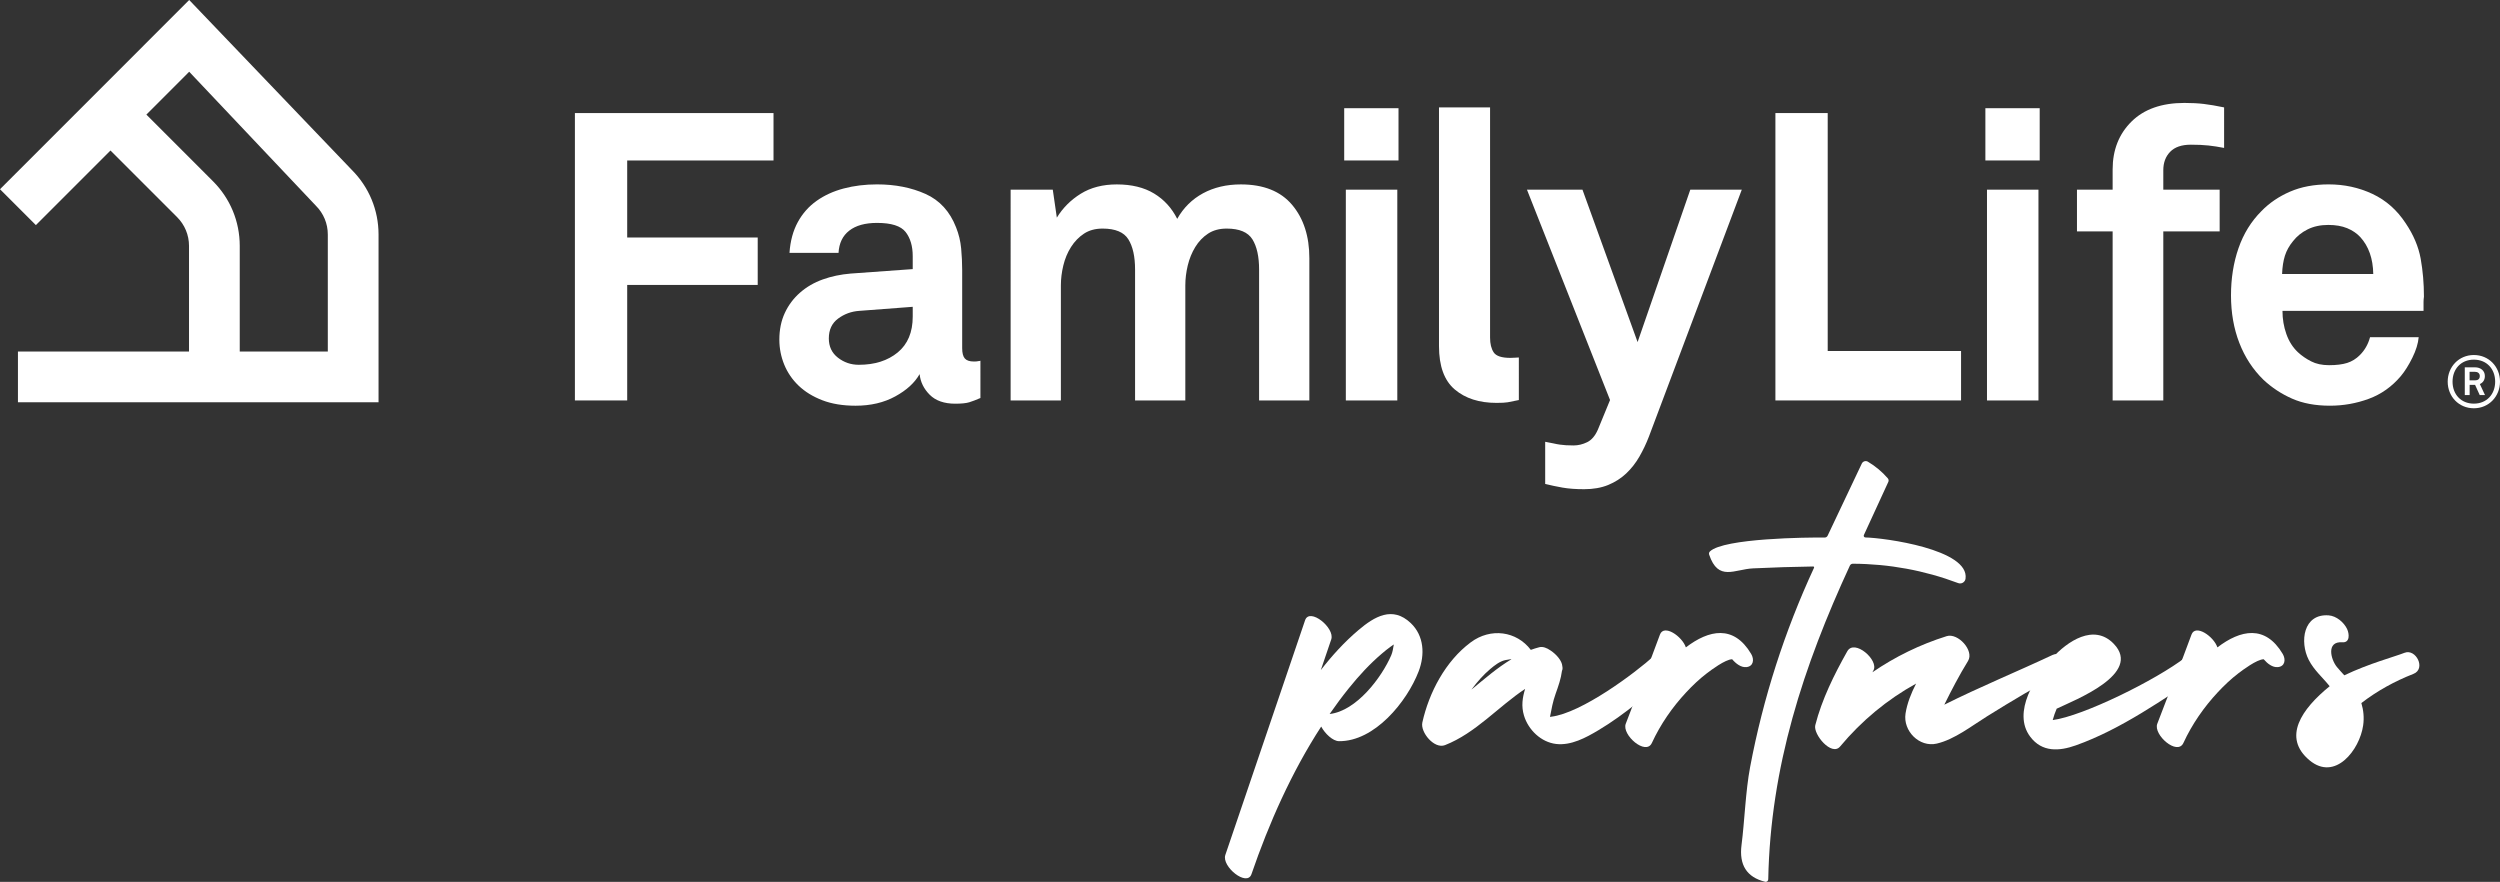
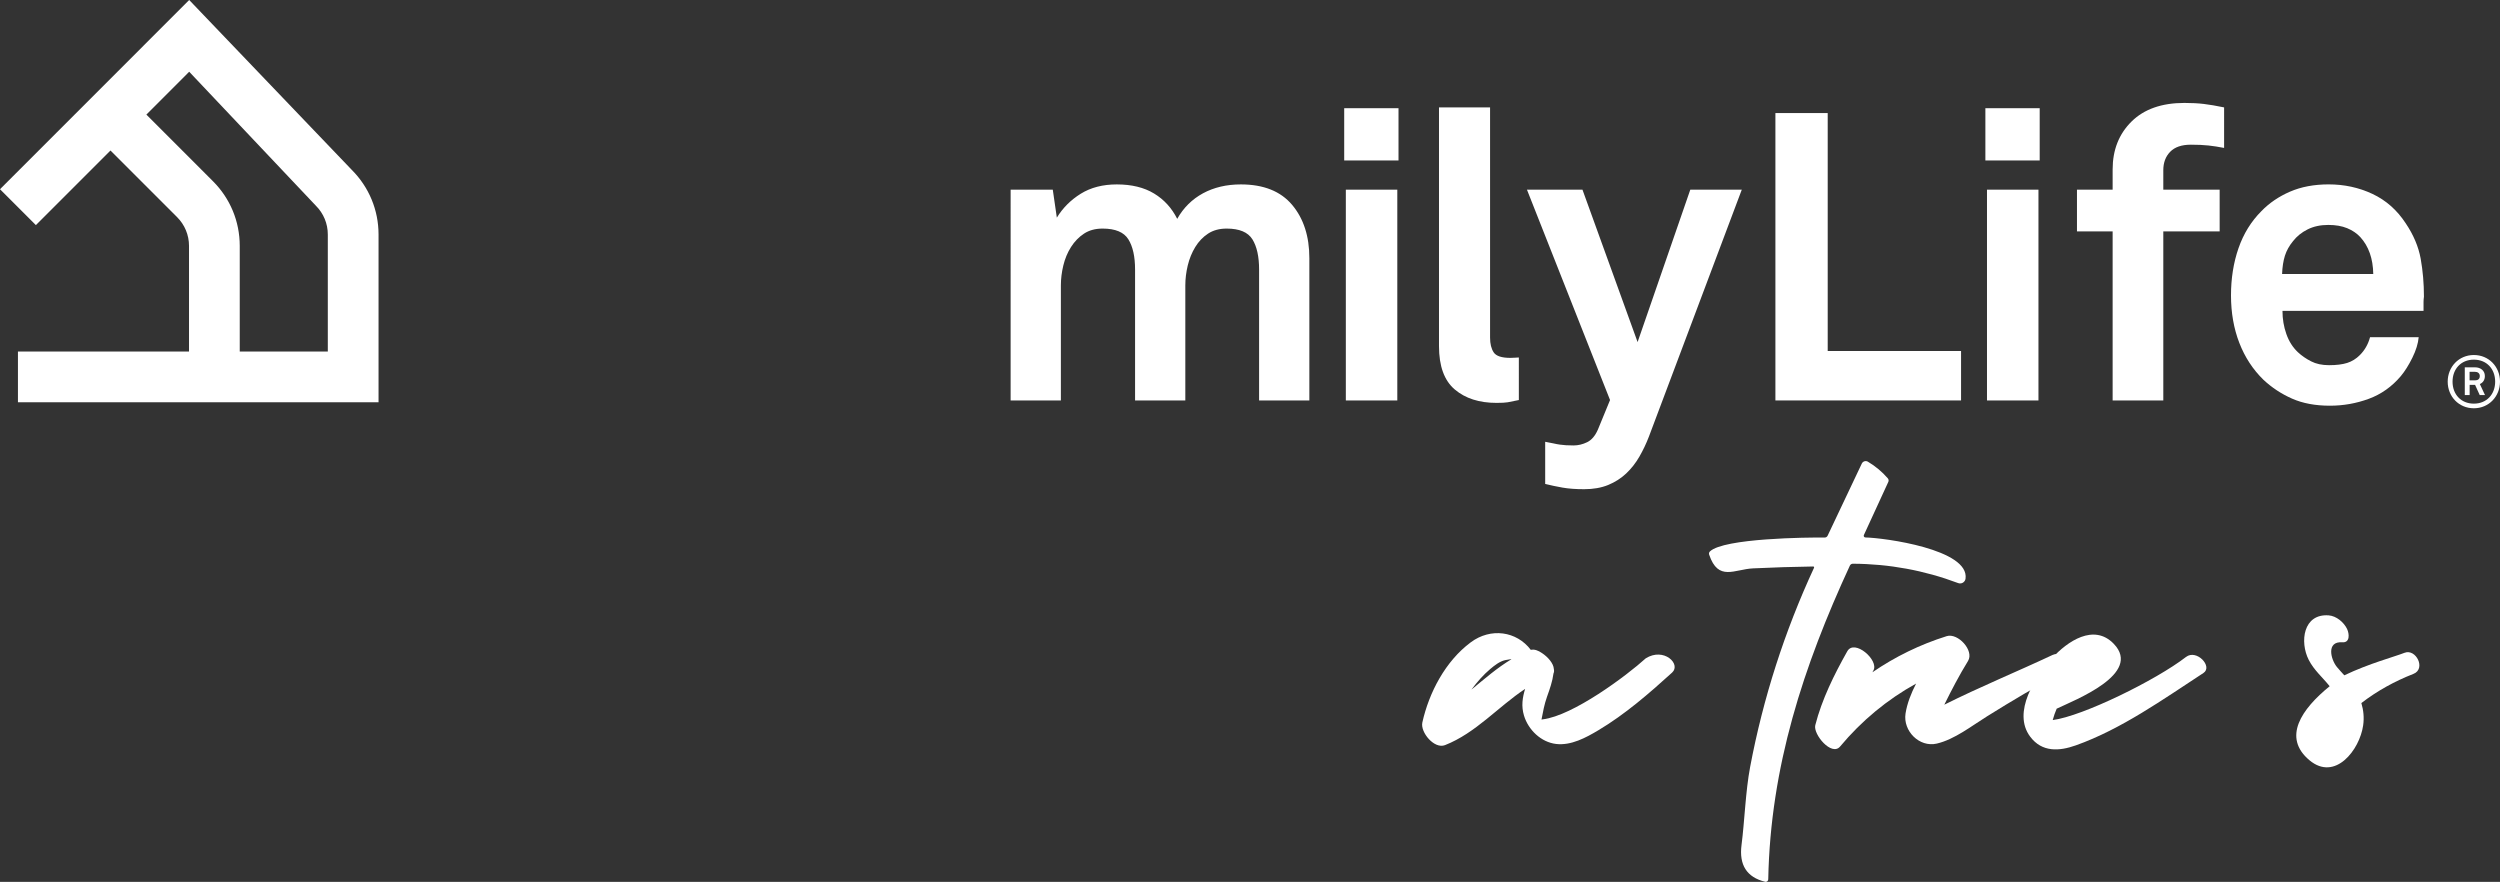
<svg xmlns="http://www.w3.org/2000/svg" version="1.1" id="Layer_1" x="0px" y="0px" width="255.148px" height="90px" viewBox="0 0 255.148 90" enable-background="new 0 0 255.148 90" xml:space="preserve">
  <rect x="0" y="0" width="255.148" height="90" fill="#333333" stroke="none" />
  <g>
-     <polygon fill="#FFFFFF" points="64.011,16.379 64.011,24.239 77.331,24.239 77.331,29.08 64.011,29.08 64.011,40.869    58.674,40.869 58.674,11.54 78.944,11.54 78.944,16.379  " />
-     <path fill="#FFFFFF" d="M93.151,31.313l-5.461,0.414c-0.801,0.055-1.518,0.318-2.151,0.786c-0.635,0.469-0.95,1.145-0.95,2.027   c0,0.829,0.309,1.483,0.929,1.965c0.622,0.484,1.331,0.725,2.131,0.725c1.628,0,2.952-0.42,3.973-1.262   c1.02-0.841,1.53-2.062,1.53-3.661V31.313z M100.06,40.621c-0.442,0.193-0.821,0.336-1.139,0.435   c-0.316,0.096-0.792,0.145-1.427,0.145c-1.13,0-1.999-0.304-2.606-0.91c-0.606-0.606-0.951-1.31-1.034-2.11   c-0.496,0.883-1.323,1.641-2.482,2.274c-1.157,0.635-2.509,0.952-4.053,0.952c-1.297,0-2.427-0.186-3.393-0.558   s-1.771-0.869-2.421-1.49c-0.647-0.62-1.136-1.337-1.468-2.15c-0.331-0.813-0.497-1.661-0.497-2.545c0-1.02,0.188-1.93,0.56-2.729   c0.372-0.8,0.89-1.49,1.552-2.069c0.661-0.58,1.433-1.028,2.316-1.345c0.882-0.317,1.834-0.517,2.854-0.601l6.33-0.455v-1.323   c0-1.02-0.242-1.841-0.725-2.461c-0.483-0.622-1.455-0.931-2.916-0.931c-1.215,0-2.158,0.262-2.834,0.787   c-0.676,0.523-1.041,1.281-1.097,2.274h-5.005c0.082-1.213,0.366-2.26,0.849-3.144c0.481-0.882,1.123-1.605,1.923-2.171   s1.724-0.986,2.771-1.262c1.048-0.276,2.178-0.415,3.393-0.415c1.847,0,3.495,0.325,4.944,0.973   c1.446,0.648,2.488,1.785,3.121,3.412c0.276,0.69,0.449,1.407,0.519,2.152c0.068,0.744,0.104,1.476,0.104,2.192v7.983   c0,0.496,0.089,0.848,0.269,1.055c0.179,0.207,0.489,0.311,0.93,0.311c0.221,0,0.373-0.014,0.456-0.042   c0.083,0,0.151-0.014,0.207-0.041V40.621z" />
    <path fill="#FFFFFF" d="M128.502,40.869V27.508c0-1.323-0.228-2.351-0.682-3.082c-0.456-0.73-1.331-1.097-2.627-1.097   c-0.745,0-1.379,0.172-1.903,0.517c-0.523,0.346-0.958,0.8-1.303,1.365c-0.345,0.565-0.6,1.193-0.767,1.882   c-0.164,0.69-0.247,1.365-0.247,2.027v11.748h-5.129V27.508c0-1.323-0.229-2.351-0.684-3.082c-0.454-0.73-1.33-1.097-2.626-1.097   c-0.745,0-1.38,0.172-1.903,0.517c-0.525,0.346-0.965,0.8-1.323,1.365c-0.359,0.565-0.62,1.193-0.786,1.882   c-0.166,0.69-0.249,1.365-0.249,2.027v11.748h-5.129V19.358h4.302l0.414,2.854c0.606-0.992,1.42-1.804,2.44-2.439   c1.02-0.634,2.248-0.952,3.682-0.952c1.517,0,2.785,0.311,3.806,0.931s1.806,1.481,2.358,2.585c0.634-1.13,1.51-1.998,2.626-2.606   c1.118-0.605,2.406-0.91,3.869-0.91c2.316,0,4.06,0.697,5.232,2.088c1.172,1.394,1.758,3.207,1.758,5.44v14.521H128.502z" />
    <path fill="#FFFFFF" d="M137.355,19.358h5.253V40.87h-5.253V19.358z M137.188,11.042h5.543v5.337h-5.543V11.042z" />
    <path fill="#FFFFFF" d="M155.013,40.828c-0.524,0.11-0.904,0.186-1.138,0.228c-0.235,0.041-0.614,0.062-1.138,0.062   c-1.766,0-3.185-0.455-4.26-1.365c-1.077-0.911-1.614-2.386-1.614-4.427V10.96h5.212v23.496c0,0.635,0.124,1.138,0.372,1.511   c0.249,0.372,0.813,0.558,1.696,0.558c0.221,0,0.386-0.006,0.496-0.02c0.11-0.015,0.234-0.021,0.373-0.021V40.828z" />
    <path fill="#FFFFFF" d="M168.29,44.551c-0.275,0.717-0.599,1.399-0.972,2.047c-0.372,0.647-0.82,1.221-1.344,1.718   c-0.524,0.495-1.139,0.889-1.841,1.179c-0.704,0.289-1.524,0.433-2.462,0.433c-0.854,0-1.592-0.055-2.212-0.165   c-0.622-0.11-1.207-0.234-1.759-0.372v-4.302c0.33,0.056,0.613,0.11,0.848,0.166c0.233,0.054,0.455,0.096,0.661,0.124   c0.208,0.027,0.414,0.048,0.621,0.062c0.206,0.014,0.462,0.021,0.765,0.021c0.47,0,0.932-0.11,1.387-0.331   c0.454-0.221,0.819-0.648,1.096-1.283l1.242-3.02l-8.48-21.469h5.666l5.626,15.554l5.378-15.554h5.255L168.29,44.551z" />
    <polygon fill="#FFFFFF" points="181.197,40.869 181.197,11.539 186.534,11.539 186.534,35.823 200.144,35.823 200.144,40.869  " />
    <path fill="#FFFFFF" d="M202.791,19.358h5.253V40.87h-5.253V19.358z M202.626,11.042h5.543v5.337h-5.543V11.042z" />
    <path fill="#FFFFFF" d="M226.991,15.097c-0.553-0.11-1.084-0.193-1.594-0.248c-0.51-0.056-1.109-0.082-1.799-0.082   c-0.938,0-1.642,0.241-2.109,0.722c-0.47,0.483-0.704,1.111-0.704,1.883v1.985h5.751v4.261h-5.751v17.25h-5.171v-17.25h-3.64   v-4.261h3.64V17.29c0-1.986,0.641-3.612,1.924-4.882c1.282-1.268,3.082-1.903,5.399-1.903c0.744,0,1.405,0.035,1.984,0.104   c0.58,0.069,1.268,0.186,2.069,0.352V15.097z" />
    <path fill="#FFFFFF" d="M242.213,27.962c-0.026-1.572-0.469-2.826-1.322-3.764c-0.357-0.386-0.807-0.689-1.345-0.911   c-0.537-0.22-1.179-0.331-1.923-0.331c-0.801,0-1.504,0.152-2.11,0.456c-0.607,0.304-1.103,0.703-1.488,1.2   c-0.387,0.469-0.663,0.965-0.829,1.488c-0.164,0.524-0.261,1.145-0.288,1.862H242.213z M247.385,30.279   c-0.027,0.193-0.041,0.373-0.041,0.537v0.911h-14.396c0,0.828,0.13,1.613,0.394,2.358c0.261,0.744,0.653,1.365,1.179,1.861   c0.385,0.358,0.833,0.669,1.345,0.93c0.51,0.264,1.122,0.394,1.84,0.394c0.745,0,1.359-0.076,1.841-0.228   c0.482-0.152,0.918-0.42,1.303-0.807c0.497-0.497,0.841-1.103,1.035-1.819h4.964c-0.056,0.634-0.268,1.33-0.641,2.088   s-0.766,1.385-1.181,1.881c-0.91,1.077-1.999,1.849-3.267,2.317c-1.27,0.468-2.593,0.704-3.972,0.704   c-1.488,0-2.778-0.242-3.868-0.725c-1.09-0.482-2.062-1.123-2.916-1.922c-1.075-1.049-1.896-2.303-2.461-3.766   c-0.565-1.46-0.849-3.074-0.849-4.839c0-1.738,0.254-3.345,0.766-4.821c0.51-1.474,1.289-2.735,2.337-3.784   c0.799-0.827,1.771-1.489,2.916-1.986c1.145-0.497,2.462-0.744,3.951-0.744c1.6,0,3.089,0.324,4.468,0.972   c1.378,0.648,2.509,1.647,3.393,2.998c0.799,1.186,1.309,2.394,1.53,3.62C247.274,27.638,247.385,28.928,247.385,30.279" />
    <path fill="#FFFFFF" d="M33.455,35.877h-8.987v-10.78c0-2.494-0.97-4.838-2.735-6.603l-6.795-6.798l4.371-4.374l12.929,13.673   c0.786,0.785,1.218,1.83,1.218,2.941V35.877z M13.139,13.497l0.016-0.016C13.149,13.486,13.144,13.491,13.139,13.497    M35.899,17.334L19.309,0L0,19.312l3.662,3.662l7.613-7.613l6.796,6.795c0.786,0.787,1.219,1.832,1.219,2.942v10.78H1.831v5.179   h36.803V23.937C38.634,21.443,37.663,19.099,35.899,17.334" />
    <path fill="#FFFFFF" d="M252.479,41.668c-1.53,0-2.669-1.199-2.669-2.715c0-1.515,1.139-2.721,2.669-2.721   c1.531,0,2.67,1.199,2.67,2.714C255.148,40.462,254.01,41.668,252.479,41.668 M252.479,36.705c-1.309,0-2.174,0.954-2.174,2.248   c0,1.295,0.865,2.242,2.174,2.242c1.31,0,2.175-0.955,2.175-2.249C254.653,37.651,253.788,36.705,252.479,36.705 M253.078,40.321   l-0.474-1.042h-0.555v1.042h-0.495v-2.832h1.042c0.54,0,1.007,0.311,1.007,0.888c0,0.37-0.163,0.666-0.511,0.821l0.525,1.124   H253.078z M252.597,37.947h-0.554v0.872h0.554c0.297,0,0.488-0.133,0.488-0.443C253.085,38.088,252.863,37.947,252.597,37.947" />
-     <path fill="#FFFFFF" d="M144.787,68.517c-1.187,3.097-4.498,7.166-8.133,7.127c-0.627-0.007-1.43-0.771-1.814-1.491   c-3.025,4.661-5.336,9.875-7.116,15.063c-0.457,1.331-3.067-0.781-2.669-1.955c2.715-7.986,5.427-15.974,8.142-23.96   c0.452-1.33,3.067,0.779,2.669,1.954c-0.355,1.044-0.71,2.088-1.064,3.132c1.147-1.481,2.41-2.865,3.828-4.069   c1.646-1.398,3.483-2.493,5.343-0.733C145.356,64.895,145.433,66.831,144.787,68.517z M142.25,65.771   c-0.122,0.076-0.24,0.156-0.353,0.247c-0.301,0.215-0.59,0.457-0.872,0.695c-1.236,1.051-2.338,2.254-3.355,3.515   c-0.688,0.854-1.342,1.737-1.97,2.643c2.743-0.312,5.309-3.726,6.287-5.991C142.132,66.545,142.187,66.149,142.25,65.771z" />
-     <path fill="#FFFFFF" d="M170.653,68.643c-2.354,2.137-4.79,4.255-7.53,5.889c-1.264,0.754-2.779,1.575-4.307,1.396   c-1.537-0.18-2.836-1.436-3.277-2.891c-0.295-0.97-0.155-1.859,0.114-2.729c-2.757,1.828-5.043,4.509-8.178,5.739   c-1.092,0.429-2.534-1.315-2.312-2.312c0.687-3.076,2.362-6.26,4.937-8.178c2.04-1.52,4.681-1.149,6.133,0.768   c0.282-0.103,0.57-0.193,0.867-0.27c0.35-0.091,0.768,0.063,1.154,0.337c0.604,0.398,1.162,1.056,1.194,1.598   c0.04,0.18,0.032,0.342-0.034,0.471c-0.104,0.815-0.376,1.579-0.654,2.359c-0.288,0.806-0.418,1.557-0.571,2.347   c0.04-0.006,0.079-0.015,0.121-0.019c3.102-0.371,8.573-4.463,10.517-6.227C169.811,66.029,171.603,67.782,170.653,68.643z    M154.253,67.283c-0.016-0.004-0.027-0.007-0.043-0.011c-0.198,0.033-0.397,0.066-0.596,0.101   c-0.576,0.136-1.072,0.532-1.518,0.905c-0.697,0.586-1.313,1.292-1.859,2.019c-0.021,0.026-0.038,0.054-0.058,0.081   C151.506,69.288,152.802,68.154,154.253,67.283z" />
-     <path fill="#FFFFFF" d="M178.234,68.084c-0.547,0.054-1.065-0.35-1.45-0.8c-0.691,0-2.2,1.139-2.581,1.43   c-0.756,0.578-1.45,1.235-2.099,1.931c-1.432,1.534-2.635,3.273-3.515,5.18c-0.615,1.334-3.093-0.829-2.668-1.955   c1.147-3.04,2.383-6.046,3.491-9.102c0.402-1.105,2.27,0.172,2.646,1.304c2.356-1.798,4.877-2.335,6.663,0.664   C179.062,67.307,178.959,68.014,178.234,68.084z" />
+     <path fill="#FFFFFF" d="M170.653,68.643c-2.354,2.137-4.79,4.255-7.53,5.889c-1.264,0.754-2.779,1.575-4.307,1.396   c-1.537-0.18-2.836-1.436-3.277-2.891c-0.295-0.97-0.155-1.859,0.114-2.729c-2.757,1.828-5.043,4.509-8.178,5.739   c-1.092,0.429-2.534-1.315-2.312-2.312c0.687-3.076,2.362-6.26,4.937-8.178c2.04-1.52,4.681-1.149,6.133,0.768   c0.35-0.091,0.768,0.063,1.154,0.337c0.604,0.398,1.162,1.056,1.194,1.598   c0.04,0.18,0.032,0.342-0.034,0.471c-0.104,0.815-0.376,1.579-0.654,2.359c-0.288,0.806-0.418,1.557-0.571,2.347   c0.04-0.006,0.079-0.015,0.121-0.019c3.102-0.371,8.573-4.463,10.517-6.227C169.811,66.029,171.603,67.782,170.653,68.643z    M154.253,67.283c-0.016-0.004-0.027-0.007-0.043-0.011c-0.198,0.033-0.397,0.066-0.596,0.101   c-0.576,0.136-1.072,0.532-1.518,0.905c-0.697,0.586-1.313,1.292-1.859,2.019c-0.021,0.026-0.038,0.054-0.058,0.081   C151.506,69.288,152.802,68.154,154.253,67.283z" />
    <path fill="#FFFFFF" d="M210.489,68.74c-2.679,1.263-5.194,2.82-7.707,4.378c-1.56,0.968-3.294,2.346-5.113,2.771   c-1.787,0.417-3.466-1.297-3.192-3.065c0.159-1.025,0.562-2.053,1.078-3.058c-2.943,1.627-5.558,3.787-7.756,6.422   c-0.865,1.037-2.769-1.253-2.533-2.176c0.675-2.644,1.933-5.175,3.267-7.544c0.728-1.294,3.254,0.913,2.668,1.954   c-0.035,0.062-0.069,0.127-0.104,0.19c2.317-1.591,4.869-2.838,7.583-3.688c1.142-0.356,2.828,1.472,2.176,2.533   c-0.903,1.47-1.676,2.955-2.422,4.464c3.591-1.802,7.508-3.409,11.046-5.076C210.59,66.321,211.801,68.122,210.489,68.74z" />
    <path fill="#FFFFFF" d="M224.879,68.687c-4.087,2.668-8.374,5.731-13.015,7.382c-1.705,0.606-3.459,0.723-4.666-0.887   c-1.871-2.497,0.552-6.165,2.247-8.026c1.534-1.684,4.256-3.568,6.291-1.442c2.926,3.057-3.957,5.717-5.818,6.607   c-0.004,0.003-0.01,0.004-0.015,0.006c-0.161,0.377-0.299,0.765-0.405,1.162c3.071-0.402,10.544-4.075,13.601-6.438   C224.18,66.215,225.877,68.036,224.879,68.687z" />
-     <path fill="#FFFFFF" d="M232.482,68.084c-0.548,0.054-1.065-0.35-1.45-0.8c-0.691,0-2.2,1.139-2.581,1.43   c-0.756,0.578-1.449,1.235-2.099,1.931c-1.432,1.534-2.635,3.273-3.515,5.18c-0.615,1.334-3.093-0.829-2.668-1.955   c1.147-3.04,2.384-6.046,3.492-9.102c0.4-1.105,2.269,0.172,2.646,1.304c2.357-1.798,4.877-2.335,6.663,0.664   C233.311,67.307,233.208,68.014,232.482,68.084z" />
    <path fill="#FFFFFF" d="M246.31,68.778c-1.896,0.741-3.699,1.732-5.312,2.976c0.22,0.727,0.296,1.49,0.184,2.277   c-0.355,2.503-2.86,5.741-5.471,3.567c-2.811-2.34-0.816-5.235,2.052-7.562c-0.716-0.901-1.603-1.638-2.141-2.698   c-0.927-1.827-0.565-4.725,2.042-4.534c0.782,0.058,1.557,0.706,1.881,1.399c0.227,0.486,0.311,1.406-0.488,1.349   c-1.674-0.122-1.179,1.772-0.545,2.532c0.24,0.288,0.495,0.562,0.746,0.838c2.566-1.224,5.049-1.868,6.15-2.299   C246.567,66.171,247.631,68.262,246.31,68.778z" />
    <path fill="#FFFFFF" d="M185.141,57.942c0.021-0.044,0.003-0.097-0.041-0.118c-0.013-0.007-0.025-0.01-0.04-0.009   c-2.041,0.03-4.087,0.095-6.139,0.192c-1.91,0.089-3.552,1.367-4.486-1.4c-0.038-0.117-0.007-0.244,0.081-0.329   c1.409-1.354,9.973-1.44,11.714-1.417c0.125,0.001,0.239-0.072,0.294-0.185l3.489-7.363c0.106-0.221,0.369-0.316,0.586-0.213   c0.013,0.006,0.024,0.012,0.036,0.02c0.773,0.459,1.45,1.024,2.035,1.699c0.087,0.101,0.106,0.244,0.05,0.363l-2.493,5.42   c-0.041,0.09-0.002,0.194,0.088,0.235c0.021,0.011,0.046,0.016,0.069,0.016c1.896,0.035,10.642,1.209,10.217,4.208   c-0.043,0.307-0.326,0.521-0.632,0.479c-0.04-0.006-0.079-0.016-0.117-0.029c-3.457-1.3-7.042-1.96-10.753-1.978   c-0.13,0-0.247,0.076-0.302,0.193c-4.744,10.271-8.111,20.544-8.331,32.015c-0.003,0.145-0.121,0.261-0.264,0.259   c-0.02,0-0.039-0.003-0.058-0.008c-1.868-0.46-2.67-1.713-2.405-3.757c0.312-2.397,0.405-5.471,0.881-7.977   C179.953,71.225,182.126,64.452,185.141,57.942z" />
  </g>
</svg>